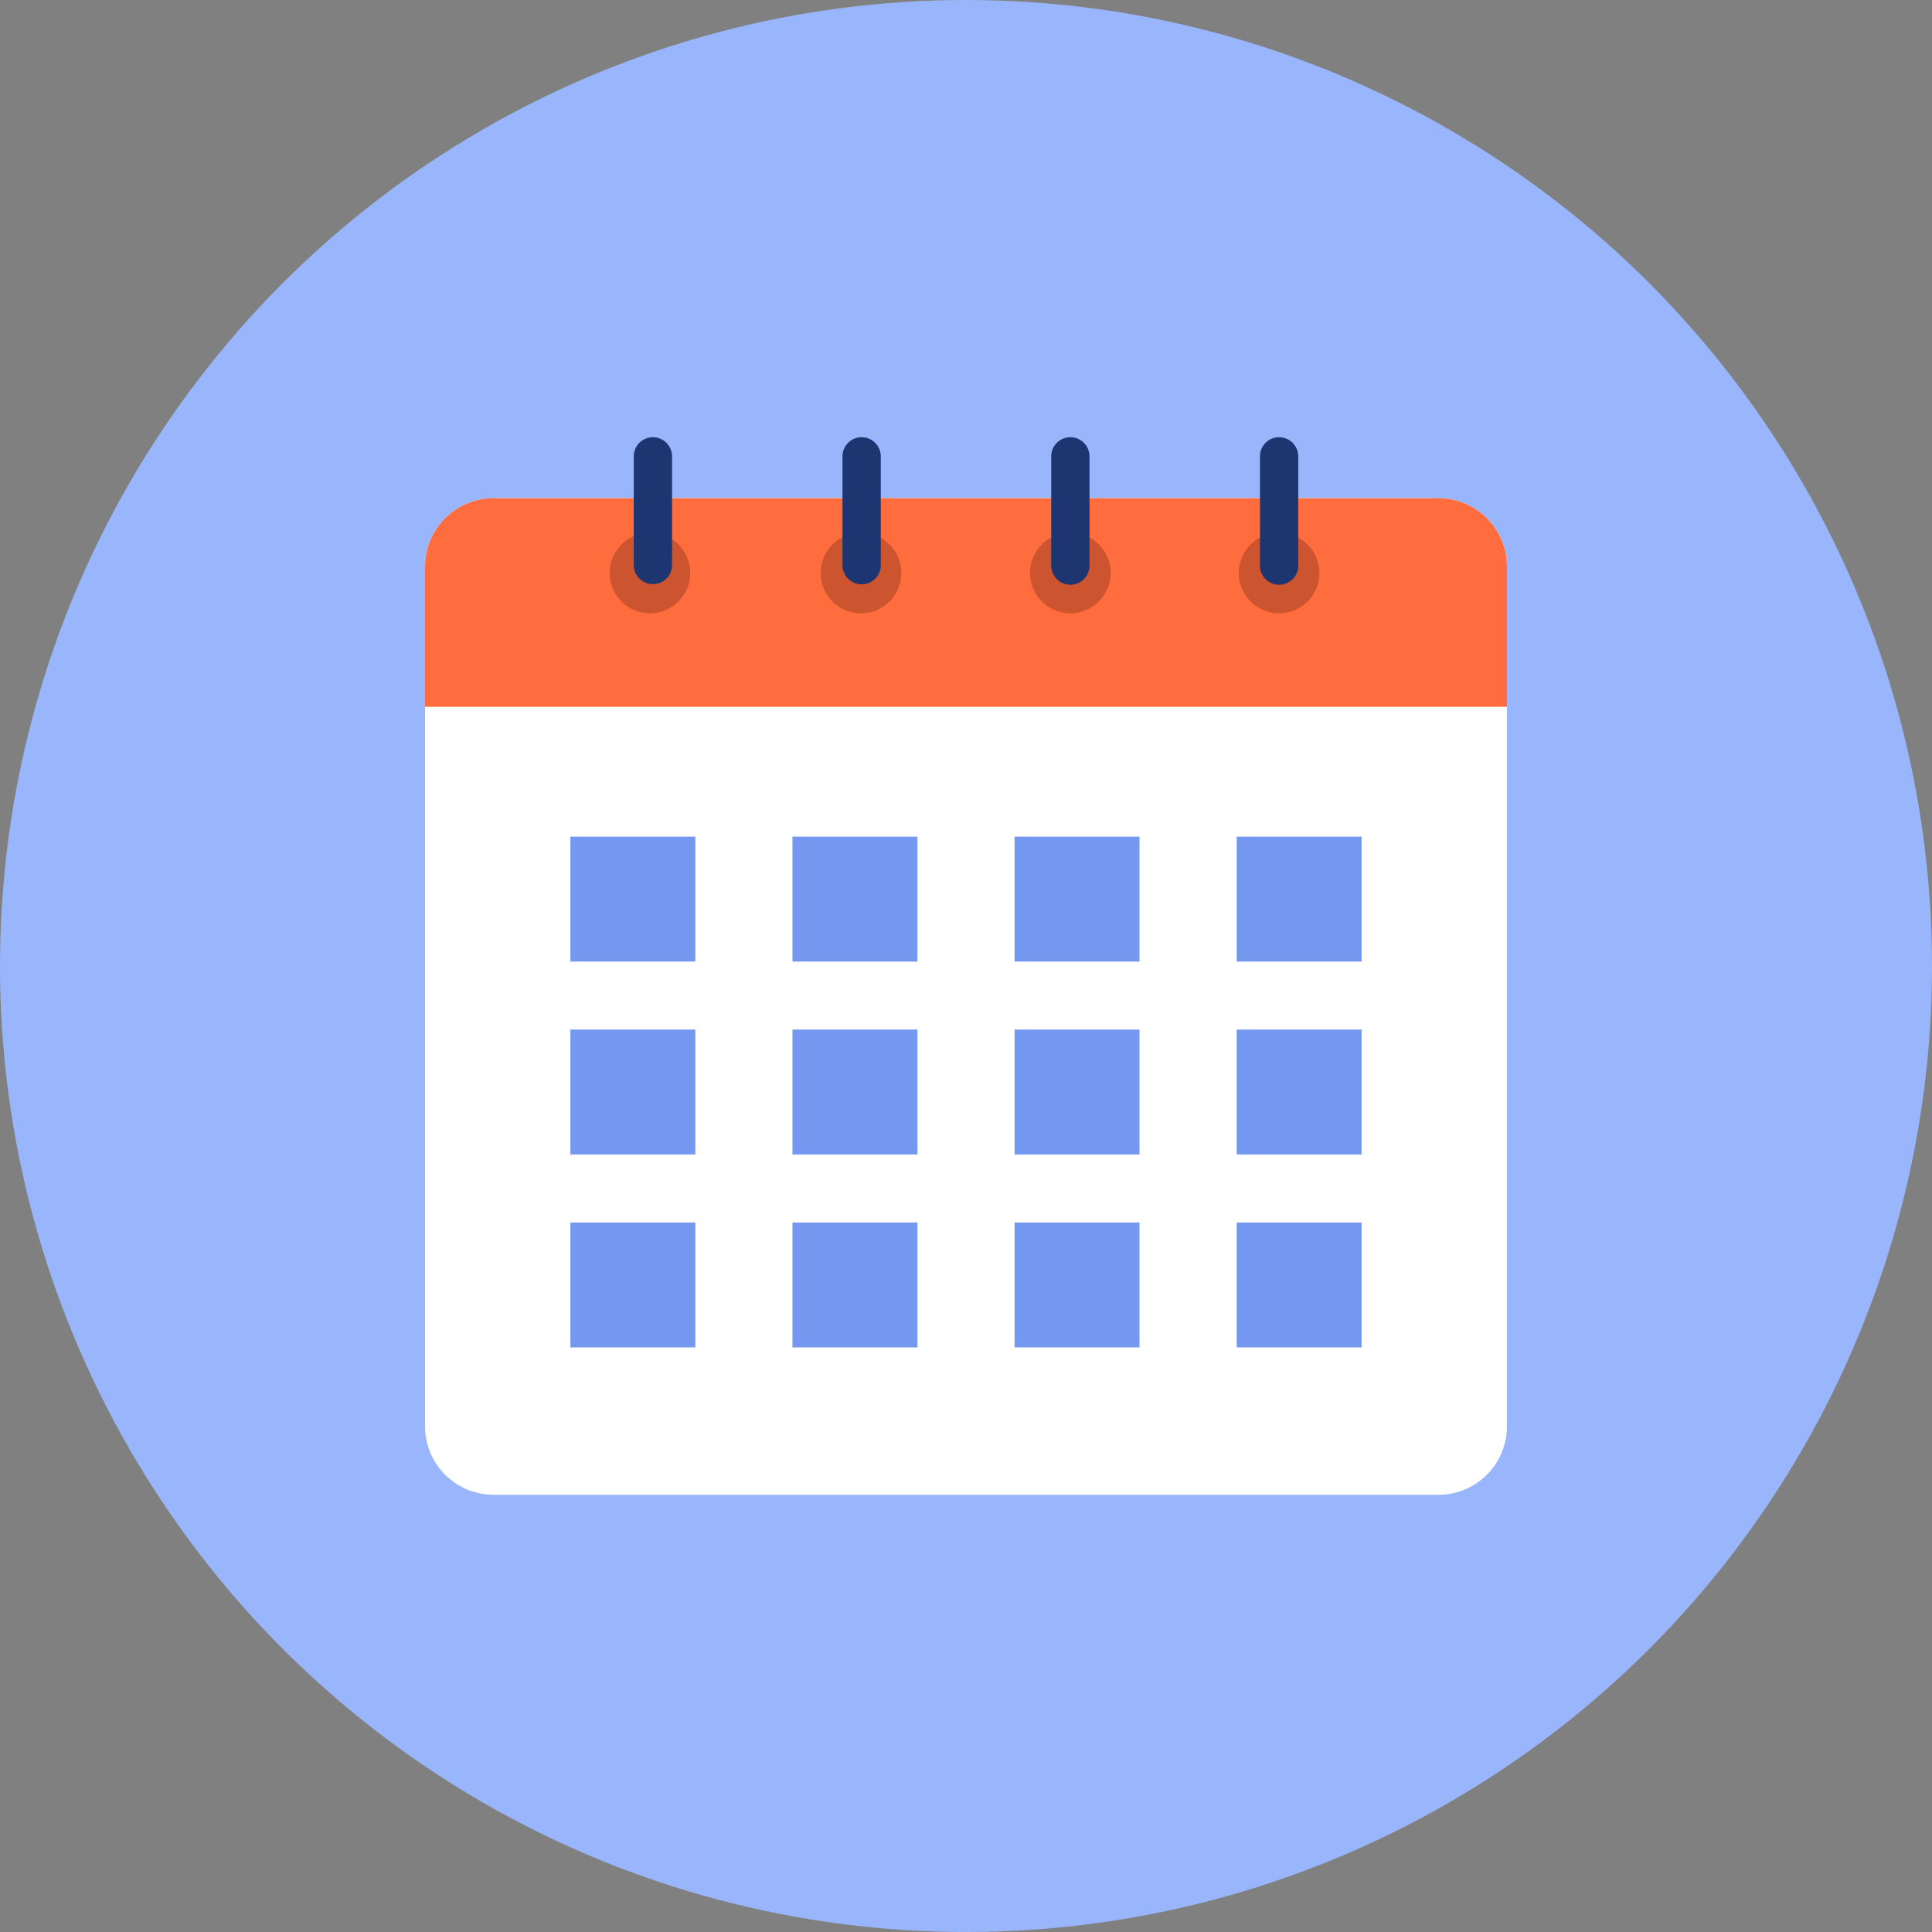
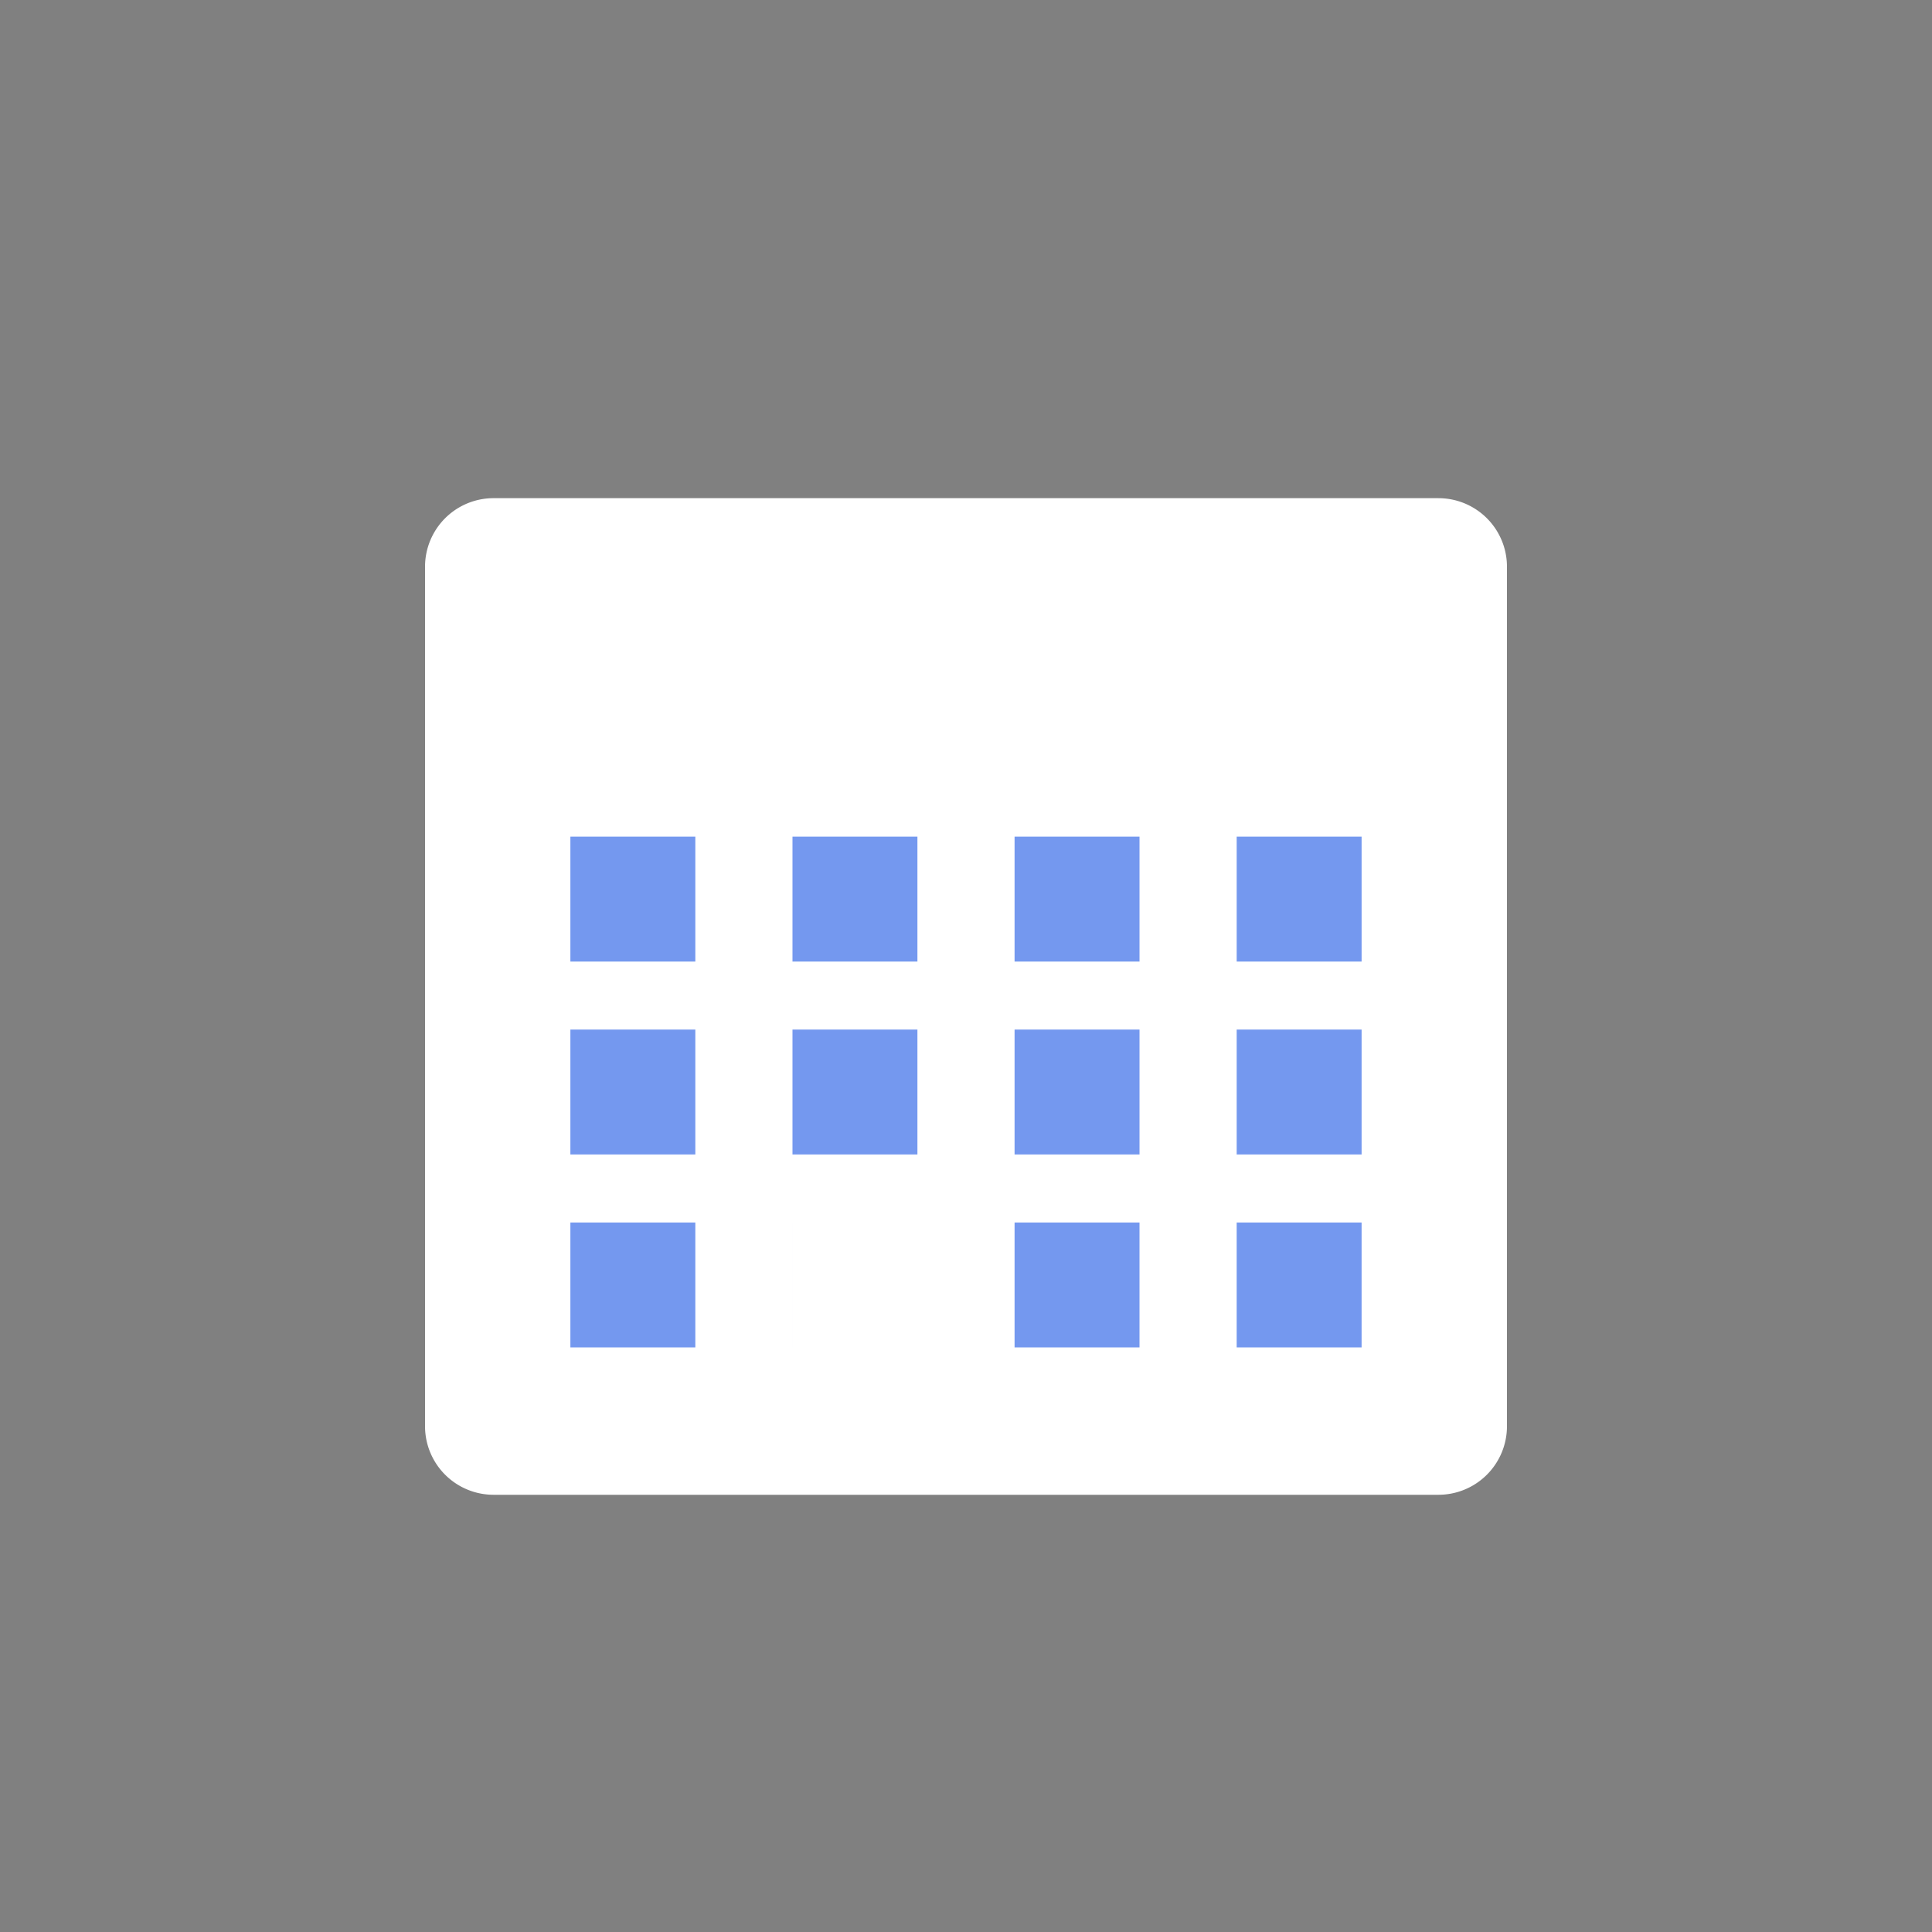
<svg xmlns="http://www.w3.org/2000/svg" width="200" height="200">
  <rect width="100%" height="100%" fill="#808080" stroke="none" />
-   <circle cx="100" cy="100" r="100" fill="#99B6FC" />
  <path fill="#fff" d="M148.905 51.57h-97.81A7.095 7.095 0 0 0 44 58.667v88.977a7.095 7.095 0 0 0 7.095 7.095h97.81a7.095 7.095 0 0 0 7.095-7.095V58.666a7.095 7.095 0 0 0-7.095-7.095Z" />
-   <path fill="#FF6C3E" d="M156 73.17V58.667a7.088 7.088 0 0 0-2.078-5.017 7.095 7.095 0 0 0-5.017-2.078h-97.81A7.093 7.093 0 0 0 44 58.666V73.17h112Z" />
-   <path fill="#7498EF" d="M59.046 86.607H71.98V99.54H59.046V86.607Zm22.992 0h12.933V99.54H82.038V86.607Zm22.991 0h12.933V99.54h-12.933V86.607Zm22.992 0h12.932V99.54h-12.932V86.607ZM59.046 106.58H71.98v12.932H59.046V106.58Zm22.992 0h12.933v12.932H82.038V106.58Zm22.991 0h12.933v12.932h-12.933V106.58Zm22.992 0h12.932v12.932h-12.932V106.58Zm-68.975 19.973H71.98v12.932H59.046v-12.932Zm22.992 0h12.933v12.932H82.038v-12.932Zm22.991 0h12.933v12.932h-12.933v-12.932Zm22.992 0h12.932v12.932h-12.932v-12.932Z" />
-   <path fill="#CC542E" d="M67.285 55.143a4.171 4.171 0 1 0 0 8.343 4.171 4.171 0 0 0 0-8.343Zm21.911 0a4.172 4.172 0 1 0-.002 8.343 4.172 4.172 0 0 0 .002-8.343Zm21.609 0a4.174 4.174 0 0 0-4.093 4.986 4.176 4.176 0 0 0 3.279 3.278 4.172 4.172 0 1 0 .814-8.264Zm21.608 0a4.174 4.174 0 0 0-4.093 4.986 4.176 4.176 0 0 0 3.279 3.278 4.172 4.172 0 1 0 .814-8.264Z" />
-   <path fill="#1D3570" d="M67.587 45.262a1.982 1.982 0 0 0-1.981 1.982V58.55a1.983 1.983 0 0 0 3.964 0V47.244a1.981 1.981 0 0 0-1.983-1.982Zm21.609 0a1.982 1.982 0 0 0-1.982 1.982V58.55a1.983 1.983 0 0 0 3.965 0V47.244a1.981 1.981 0 0 0-1.983-1.982Zm21.609 0a1.98 1.98 0 0 0-1.983 1.982V58.55a1.981 1.981 0 0 0 3.964 0V47.244a1.98 1.98 0 0 0-1.981-1.982Zm21.607 0a1.979 1.979 0 0 0-1.982 1.982V58.55a1.981 1.981 0 0 0 3.964 0V47.244a1.98 1.98 0 0 0-1.982-1.982Z" />
+   <path fill="#7498EF" d="M59.046 86.607H71.98V99.54H59.046V86.607Zm22.992 0h12.933V99.54H82.038V86.607Zm22.991 0h12.933V99.54h-12.933V86.607Zm22.992 0h12.932V99.54h-12.932V86.607ZM59.046 106.58H71.98v12.932H59.046V106.58Zm22.992 0h12.933v12.932H82.038V106.58Zm22.991 0h12.933v12.932h-12.933V106.58Zm22.992 0h12.932v12.932h-12.932V106.58Zm-68.975 19.973H71.98v12.932H59.046v-12.932Zm22.992 0v12.932H82.038v-12.932Zm22.991 0h12.933v12.932h-12.933v-12.932Zm22.992 0h12.932v12.932h-12.932v-12.932Z" />
</svg>